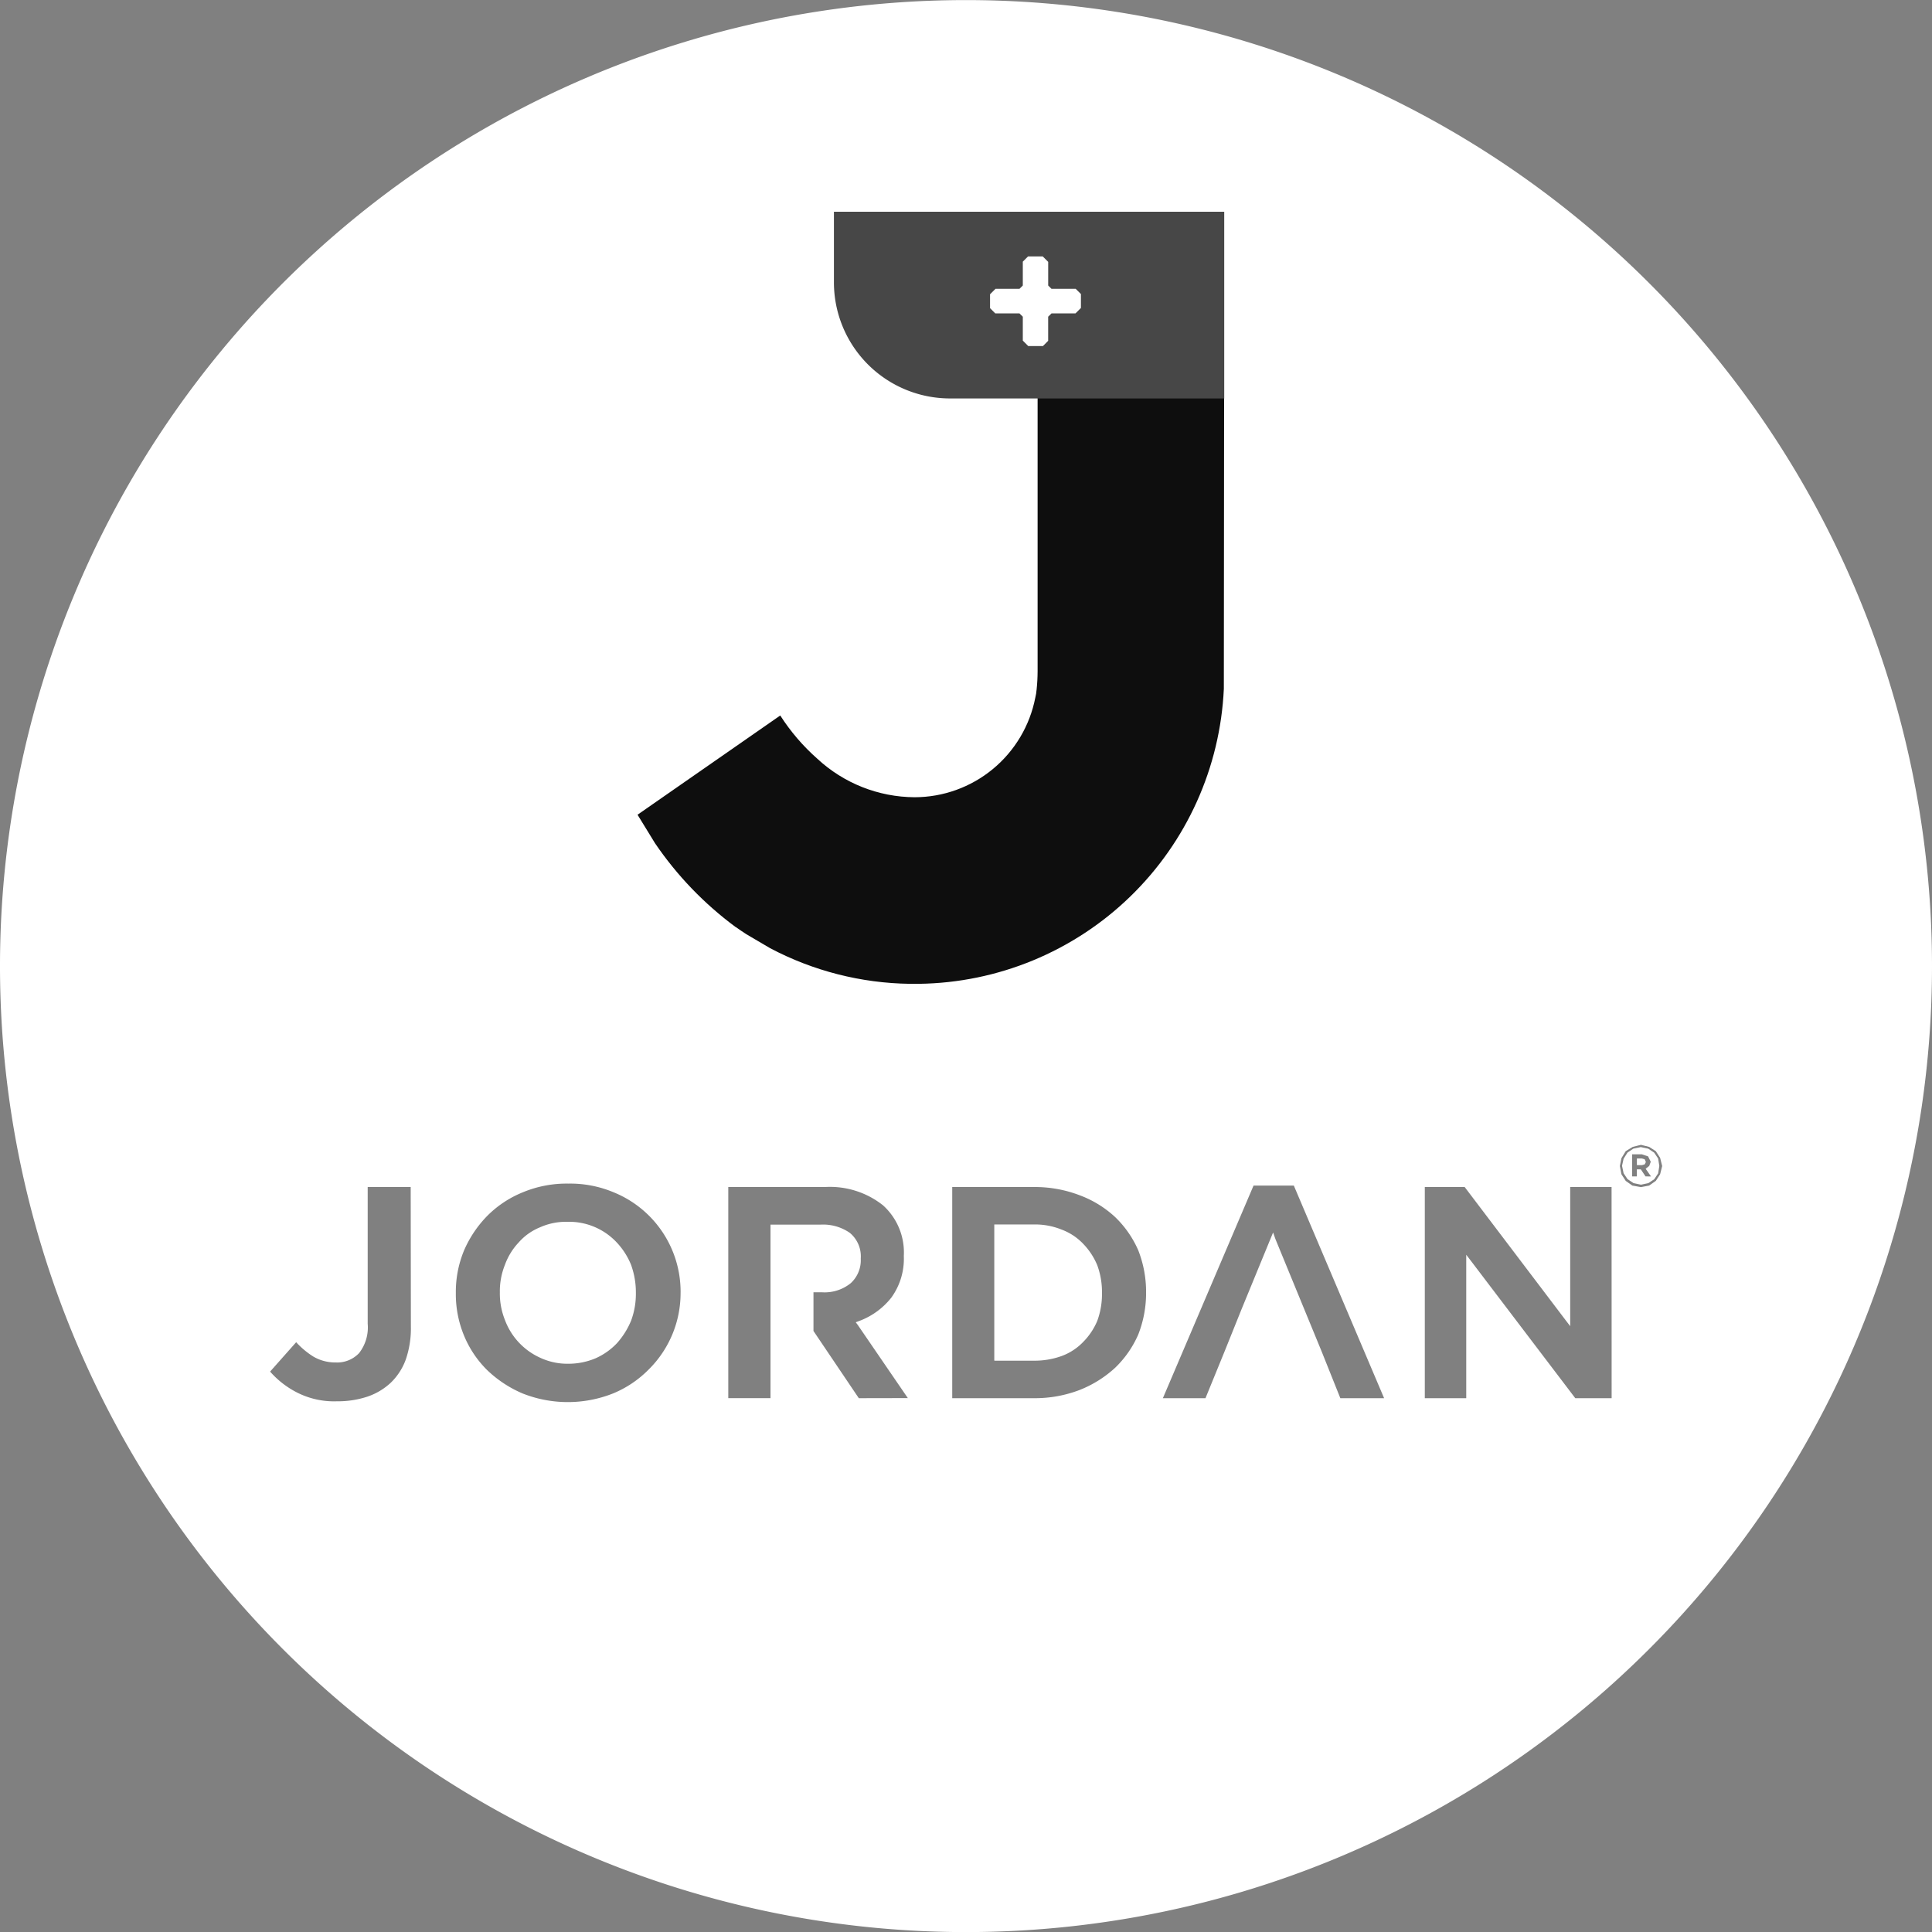
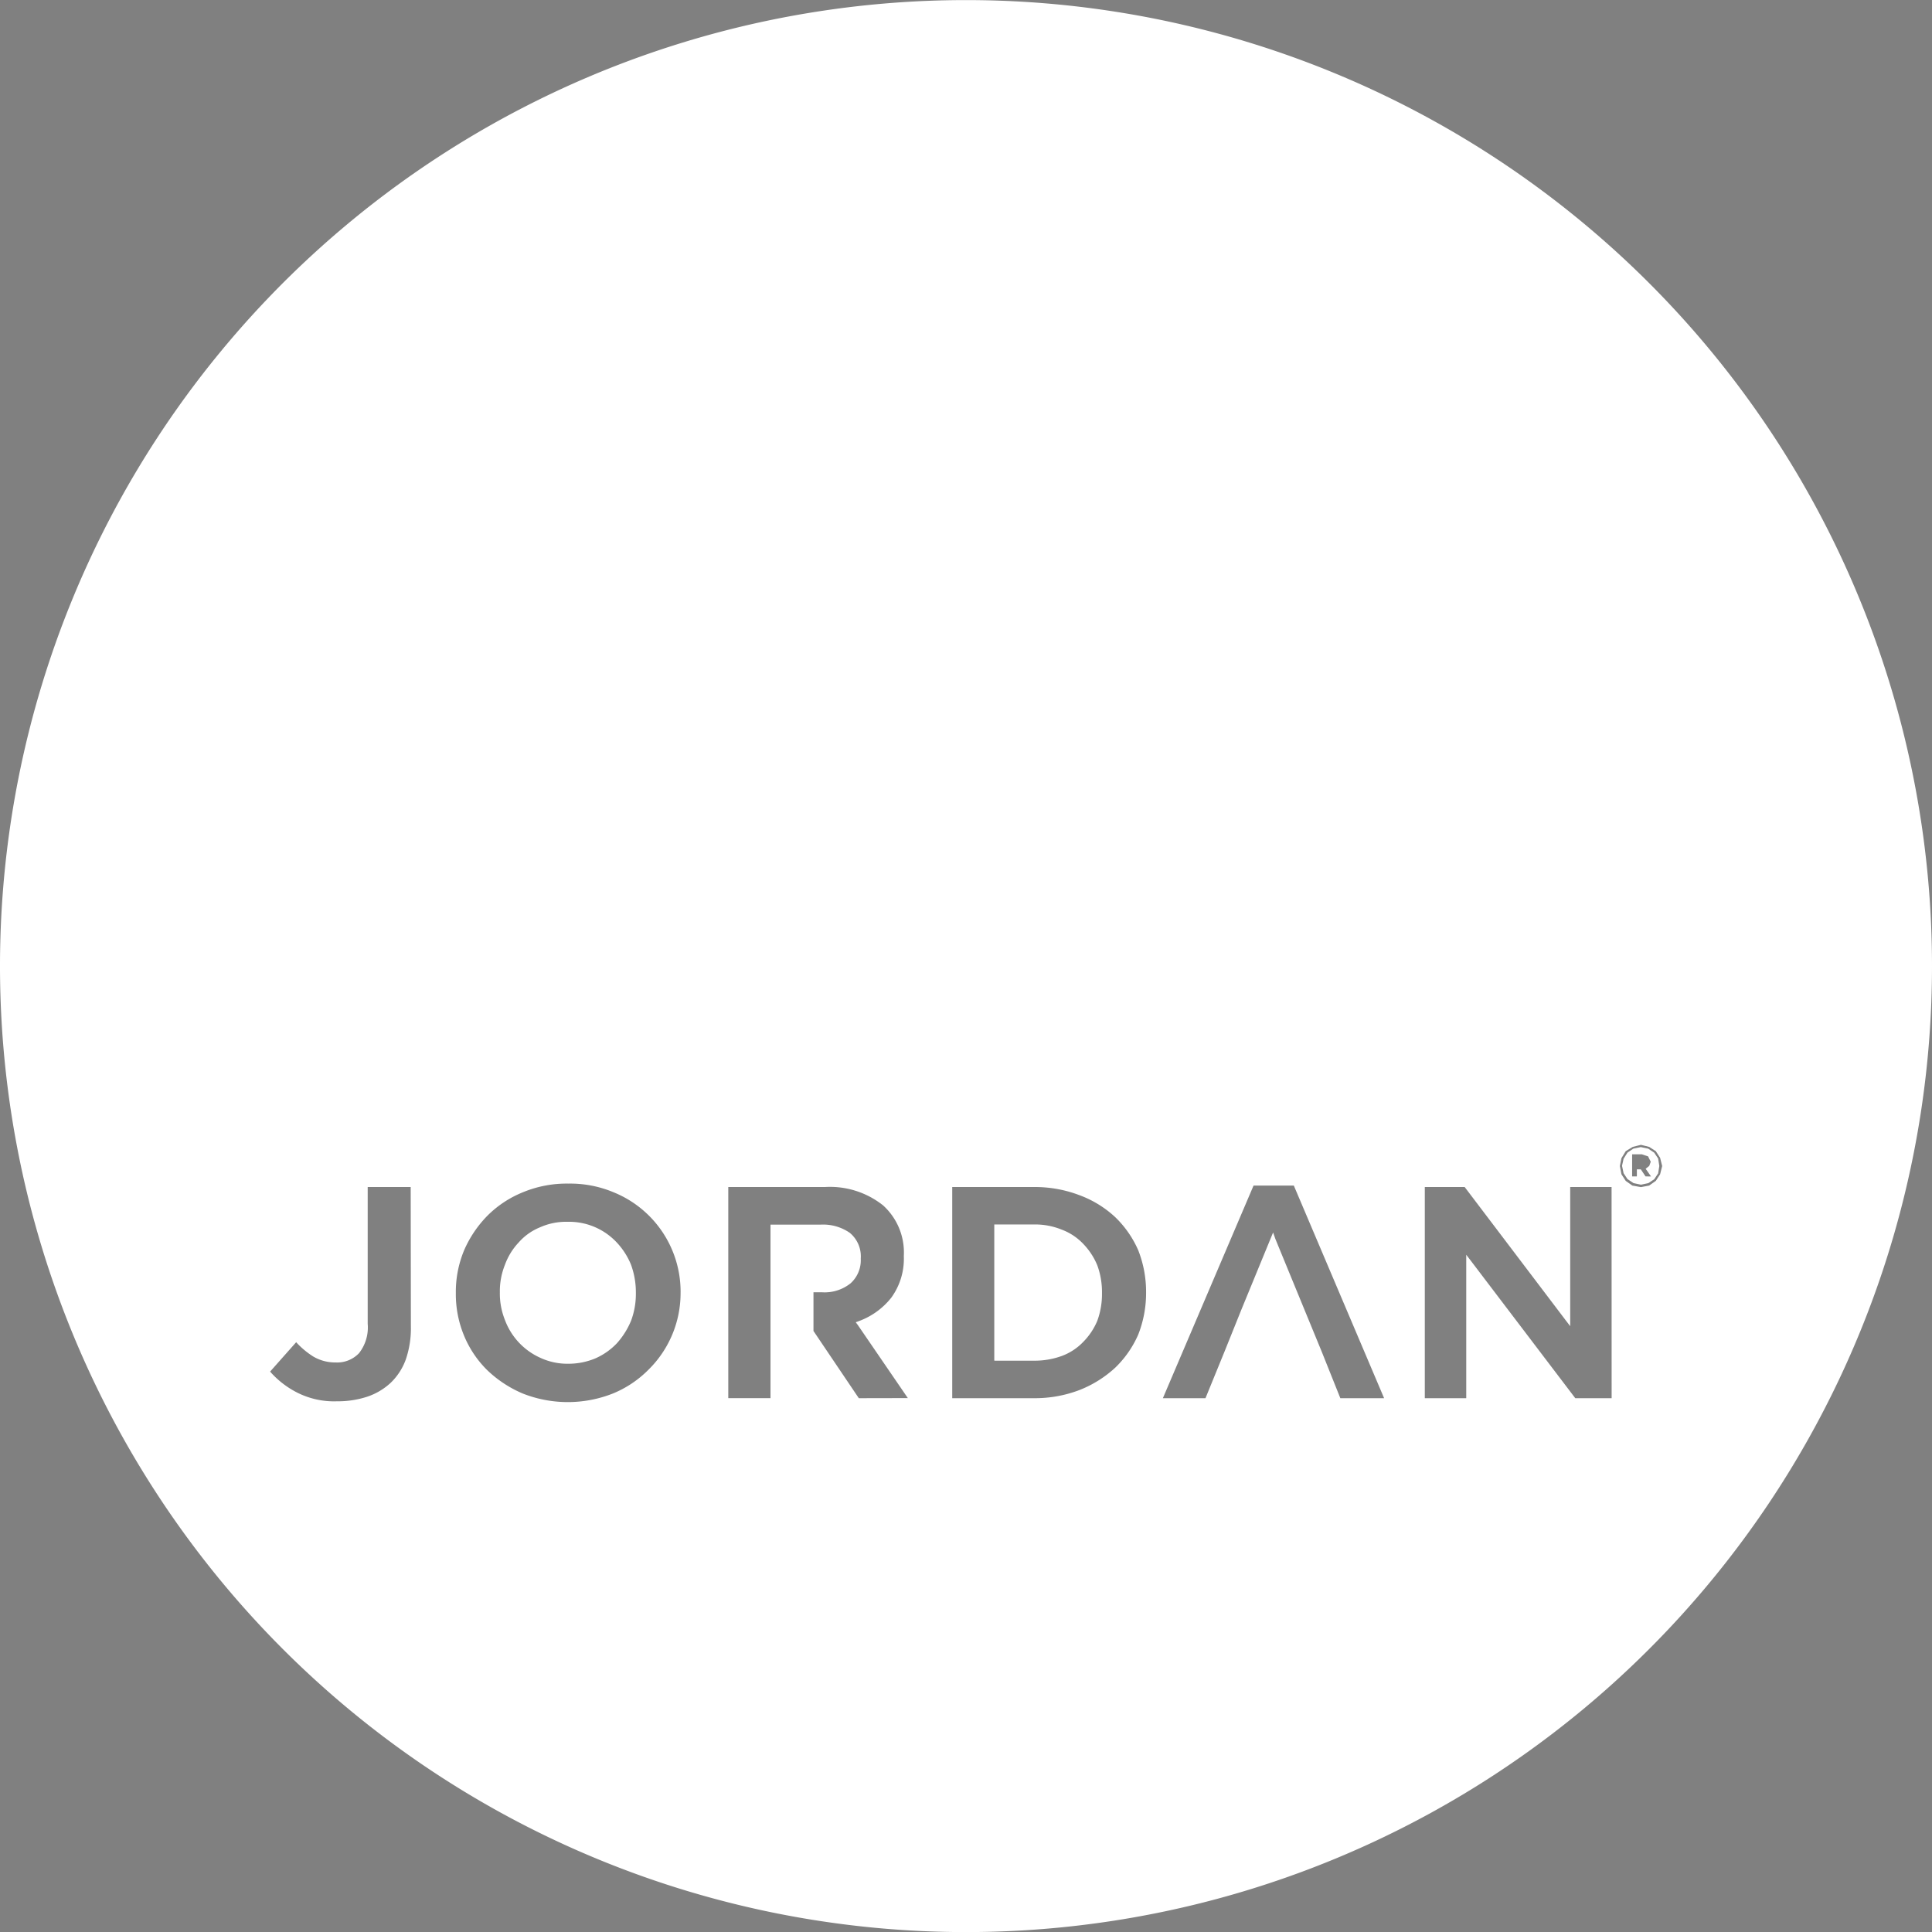
<svg xmlns="http://www.w3.org/2000/svg" width="94" height="94" viewBox="0 0 94 94">
  <rect x="0" y="0" width="94" height="94" fill="#808080" stroke="none" />
  <defs>
    <clipPath id="clip-path">
-       <path id="Path_158" data-name="Path 158" d="M708.765,648.514v22.364a8.9,8.9,0,0,1-.049.892l-.006.042-.017.148-.04.194A5.991,5.991,0,0,1,702.778,677a7.014,7.014,0,0,1-4.735-1.877,10.016,10.016,0,0,1-1.8-2.1l-6.943,4.828.848,1.383a16.846,16.846,0,0,0,3.923,4.081l.008,0c.173.124.346.24.519.352l1.156.679a14.983,14.983,0,0,0,6.791,1.732H703a15.048,15.048,0,0,0,14.826-14.354l0-.048.013-14.088v-9.083Z" transform="translate(-689.303 -648.514)" fill="none" />
-     </clipPath>
+       </clipPath>
    <linearGradient id="linear-gradient" x1="-46.321" y1="-2.698" x2="-46.254" y2="-2.698" gradientUnits="objectBoundingBox">
      <stop offset="0" stop-color="#fff" />
      <stop offset="0.002" stop-color="#474747" />
      <stop offset="0.551" stop-color="#474747" />
      <stop offset="1" stop-color="#0e0e0e" />
    </linearGradient>
  </defs>
  <g id="Group_75" data-name="Group 75" transform="translate(-672.99 -643.096)">
-     <path id="Path_155" data-name="Path 155" d="M715.307,672.907l-.057.114-.133.038h-.247v-.323h.247l.133.038Z" transform="translate(37.762 26.726)" fill="#fff" />
    <path id="Path_156" data-name="Path 156" d="M753.659,699.462l-.19-.285-.285-.19-.361-.076-.361.076-.285.19-.19.3-.076.342.076.361.19.285.285.19.361.076.361-.076.285-.19.19-.285.057-.361Zm-.608.875-.228-.342h-.19v.342H752.4v-1.084h.475l.3.1.133.266-.076.209-.171.133.266.38Zm.608-.875-.19-.285-.285-.19-.361-.076-.361.076-.285.19-.19.3-.076.342.076.361.19.285.285.19.361.076.361-.076.285-.19.19-.285.057-.361Zm-.608.875-.228-.342h-.19v.342H752.4v-1.084h.475l.3.1.133.266-.076.209-.171.133.266.38ZM703.7,704.653a3.522,3.522,0,0,0-.7-1.1,3.172,3.172,0,0,0-2.4-1.008,3.089,3.089,0,0,0-1.331.266,2.764,2.764,0,0,0-1.046.742,3.149,3.149,0,0,0-.666,1.084,3.453,3.453,0,0,0-.247,1.331v.019a3.452,3.452,0,0,0,.247,1.331,3.26,3.26,0,0,0,1.731,1.845,3.122,3.122,0,0,0,1.35.285,3.393,3.393,0,0,0,1.331-.266,3.251,3.251,0,0,0,1.046-.742,3.844,3.844,0,0,0,.685-1.1,3.732,3.732,0,0,0,.228-1.312v-.038A3.919,3.919,0,0,0,703.7,704.653Zm49.957-5.192-.19-.285-.285-.19-.361-.076-.361.076-.285.19-.19.3-.076.342.076.361.19.285.285.19.361.076.361-.076.285-.19.19-.285.057-.361Zm-.608.875-.228-.342h-.19v.342H752.4v-1.084h.475l.3.1.133.266-.076.209-.171.133.266.38Zm.608-.875-.19-.285-.285-.19-.361-.076-.361.076-.285.19-.19.3-.076.342.076.361.19.285.285.19.361.076.361-.076.285-.19.19-.285.057-.361Zm-.608.875-.228-.342h-.19v.342H752.4v-1.084h.475l.3.1.133.266-.076.209-.171.133.266.38ZM703.7,704.653a3.522,3.522,0,0,0-.7-1.1,3.172,3.172,0,0,0-2.4-1.008,3.089,3.089,0,0,0-1.331.266,2.764,2.764,0,0,0-1.046.742,3.149,3.149,0,0,0-.666,1.084,3.453,3.453,0,0,0-.247,1.331v.019a3.452,3.452,0,0,0,.247,1.331,3.26,3.26,0,0,0,1.731,1.845,3.122,3.122,0,0,0,1.35.285,3.393,3.393,0,0,0,1.331-.266,3.251,3.251,0,0,0,1.046-.742,3.844,3.844,0,0,0,.685-1.1,3.732,3.732,0,0,0,.228-1.312v-.038A3.919,3.919,0,0,0,703.7,704.653Zm0,0a3.522,3.522,0,0,0-.7-1.1,3.172,3.172,0,0,0-2.4-1.008,3.089,3.089,0,0,0-1.331.266,2.764,2.764,0,0,0-1.046.742,3.149,3.149,0,0,0-.666,1.084,3.453,3.453,0,0,0-.247,1.331v.019a3.452,3.452,0,0,0,.247,1.331,3.26,3.26,0,0,0,1.731,1.845,3.122,3.122,0,0,0,1.35.285,3.393,3.393,0,0,0,1.331-.266,3.251,3.251,0,0,0,1.046-.742,3.844,3.844,0,0,0,.685-1.1,3.732,3.732,0,0,0,.228-1.312v-.038A3.919,3.919,0,0,0,703.7,704.653Zm22.668,0a3.328,3.328,0,0,0-.685-1.046,2.781,2.781,0,0,0-1.046-.685,3.415,3.415,0,0,0-1.35-.247h-1.921v6.618h1.921a3.867,3.867,0,0,0,1.35-.228,2.781,2.781,0,0,0,1.046-.685,3.241,3.241,0,0,0,.685-1.027,3.763,3.763,0,0,0,.228-1.331v-.038A3.764,3.764,0,0,0,726.37,704.653Zm27.289-5.192-.19-.285-.285-.19-.361-.076-.361.076-.285.19-.19.3-.076.342.076.361.19.285.285.19.361.076.361-.076.285-.19.19-.285.057-.361Zm-.608.875-.228-.342h-.19v.342H752.4v-1.084h.475l.3.1.133.266-.076.209-.171.133.266.38Zm.608-.875-.19-.285-.285-.19-.361-.076-.361.076-.285.19-.19.3-.076.342.076.361.19.285.285.19.361.076.361-.076.285-.19.19-.285.057-.361Zm-.608.875-.228-.342h-.19v.342H752.4v-1.084h.475l.3.1.133.266-.076.209-.171.133.266.38Zm-26.681,4.317a3.328,3.328,0,0,0-.685-1.046,2.781,2.781,0,0,0-1.046-.685,3.415,3.415,0,0,0-1.35-.247h-1.921v6.618h1.921a3.867,3.867,0,0,0,1.35-.228,2.781,2.781,0,0,0,1.046-.685,3.241,3.241,0,0,0,.685-1.027,3.763,3.763,0,0,0,.228-1.331v-.038A3.764,3.764,0,0,0,726.37,704.653Zm-22.668,0a3.522,3.522,0,0,0-.7-1.1,3.172,3.172,0,0,0-2.4-1.008,3.089,3.089,0,0,0-1.331.266,2.764,2.764,0,0,0-1.046.742,3.149,3.149,0,0,0-.666,1.084,3.453,3.453,0,0,0-.247,1.331v.019a3.452,3.452,0,0,0,.247,1.331,3.26,3.26,0,0,0,1.731,1.845,3.122,3.122,0,0,0,1.35.285,3.393,3.393,0,0,0,1.331-.266,3.251,3.251,0,0,0,1.046-.742,3.844,3.844,0,0,0,.685-1.1,3.732,3.732,0,0,0,.228-1.312v-.038A3.919,3.919,0,0,0,703.7,704.653ZM719.981,643.1a47,47,0,1,0,47.009,47.01A47,47,0,0,0,719.981,643.1Zm-27,64.524a4.659,4.659,0,0,1-.247,1.616,2.97,2.97,0,0,1-.742,1.141,3.144,3.144,0,0,1-1.122.666,4.582,4.582,0,0,1-1.483.228,3.975,3.975,0,0,1-2-.456,4.384,4.384,0,0,1-1.255-.989L687.4,708.4a4.009,4.009,0,0,0,.837.7,2.1,2.1,0,0,0,1.084.285,1.462,1.462,0,0,0,1.141-.456,2.03,2.03,0,0,0,.418-1.426V700.85h2.092Zm13.122-1.635a5.22,5.22,0,0,1-1.559,3.746,5.224,5.224,0,0,1-1.731,1.16,5.973,5.973,0,0,1-4.393,0,5.7,5.7,0,0,1-1.73-1.141,5.077,5.077,0,0,1-1.122-1.673,5.272,5.272,0,0,1-.4-2.054v-.038a5.272,5.272,0,0,1,.4-2.054,5.53,5.53,0,0,1,1.141-1.693,5.178,5.178,0,0,1,1.731-1.141,5.561,5.561,0,0,1,2.206-.418,5.468,5.468,0,0,1,2.187.418,5.222,5.222,0,0,1,3.271,4.868Zm8.672,5.135-2.206-3.271v-1.883h.4a2.016,2.016,0,0,0,1.407-.437,1.507,1.507,0,0,0,.494-1.179v-.038a1.483,1.483,0,0,0-.532-1.236,2.271,2.271,0,0,0-1.426-.4h-2.434v8.443h-2.054V700.85h4.7a4.149,4.149,0,0,1,2.833.894,3.087,3.087,0,0,1,1.008,2.453v.019a3.219,3.219,0,0,1-.609,2.016,3.573,3.573,0,0,1-1.578,1.141l-.152.057.1.133,2.434,3.556Zm13.977-5.135a5.531,5.531,0,0,1-.38,2.035,5.038,5.038,0,0,1-1.122,1.616,5.566,5.566,0,0,1-1.731,1.084,6.086,6.086,0,0,1-2.225.4h-3.974V700.85h3.974a6.086,6.086,0,0,1,2.225.4,5.185,5.185,0,0,1,1.731,1.065,5.037,5.037,0,0,1,1.122,1.616,5.531,5.531,0,0,1,.38,2.035Zm9.451,5.135-.913-2.282-.837-2.035-1.407-3.423-.114-.323-.133.323-1.407,3.423-.818,2.035-.932,2.282h-2.073l4.412-10.345h1.959l4.393,10.345Zm13.2,0h-1.769l-5.058-6.656-.247-.323v6.979h-2.016V700.85h1.94l4.887,6.447.247.323v-6.77H751.4Zm2.149-10.573-.323.228-.4.076-.418-.076-.323-.228-.209-.323-.076-.4.076-.38.209-.342.342-.209.4-.1.4.1.323.209.209.323.1.4-.1.4Zm-.076-1.369-.285-.19-.361-.076-.361.076-.285.19-.19.3-.076.342.076.361.19.285.285.19.361.076.361-.076.285-.19.19-.285.057-.361-.057-.361Zm-.418,1.16-.228-.342h-.19v.342H752.4v-1.084h.475l.3.1.133.266-.076.209-.171.133.266.38Zm-27.365,3.271a2.781,2.781,0,0,0-1.046-.685,3.415,3.415,0,0,0-1.35-.247h-1.921v6.618h1.921a3.867,3.867,0,0,0,1.35-.228,2.781,2.781,0,0,0,1.046-.685,3.241,3.241,0,0,0,.685-1.027,3.763,3.763,0,0,0,.228-1.331v-.038a3.764,3.764,0,0,0-.228-1.331A3.328,3.328,0,0,0,725.686,703.607ZM703,703.55a3.172,3.172,0,0,0-2.4-1.008,3.089,3.089,0,0,0-1.331.266,2.764,2.764,0,0,0-1.046.742,3.149,3.149,0,0,0-.666,1.084,3.453,3.453,0,0,0-.247,1.331v.019a3.452,3.452,0,0,0,.247,1.331,3.26,3.26,0,0,0,1.731,1.845,3.122,3.122,0,0,0,1.35.285,3.393,3.393,0,0,0,1.331-.266,3.251,3.251,0,0,0,1.046-.742,3.844,3.844,0,0,0,.685-1.1,3.732,3.732,0,0,0,.228-1.312v-.038a3.919,3.919,0,0,0-.228-1.331A3.522,3.522,0,0,0,703,703.55Zm.7,1.1a3.522,3.522,0,0,0-.7-1.1,3.172,3.172,0,0,0-2.4-1.008,3.089,3.089,0,0,0-1.331.266,2.764,2.764,0,0,0-1.046.742,3.149,3.149,0,0,0-.666,1.084,3.453,3.453,0,0,0-.247,1.331v.019a3.452,3.452,0,0,0,.247,1.331,3.26,3.26,0,0,0,1.731,1.845,3.122,3.122,0,0,0,1.35.285,3.393,3.393,0,0,0,1.331-.266,3.251,3.251,0,0,0,1.046-.742,3.844,3.844,0,0,0,.685-1.1,3.732,3.732,0,0,0,.228-1.312v-.038A3.919,3.919,0,0,0,703.7,704.653Zm22.668,0a3.328,3.328,0,0,0-.685-1.046,2.781,2.781,0,0,0-1.046-.685,3.415,3.415,0,0,0-1.35-.247h-1.921v6.618h1.921a3.867,3.867,0,0,0,1.35-.228,2.781,2.781,0,0,0,1.046-.685,3.241,3.241,0,0,0,.685-1.027,3.763,3.763,0,0,0,.228-1.331v-.038A3.764,3.764,0,0,0,726.37,704.653Zm27.289-5.192-.19-.285-.285-.19-.361-.076-.361.076-.285.19-.19.3-.076.342.076.361.19.285.285.19.361.076.361-.076.285-.19.19-.285.057-.361Zm-.608.875-.228-.342h-.19v.342H752.4v-1.084h.475l.3.1.133.266-.076.209-.171.133.266.38Zm.608-.875-.19-.285-.285-.19-.361-.076-.361.076-.285.19-.19.3-.076.342.076.361.19.285.285.19.361.076.361-.076.285-.19.19-.285.057-.361Zm-.608.875-.228-.342h-.19v.342H752.4v-1.084h.475l.3.1.133.266-.076.209-.171.133.266.38Zm-26.681,4.317a3.328,3.328,0,0,0-.685-1.046,2.781,2.781,0,0,0-1.046-.685,3.415,3.415,0,0,0-1.35-.247h-1.921v6.618h1.921a3.867,3.867,0,0,0,1.35-.228,2.781,2.781,0,0,0,1.046-.685,3.241,3.241,0,0,0,.685-1.027,3.763,3.763,0,0,0,.228-1.331v-.038A3.764,3.764,0,0,0,726.37,704.653Zm-22.668,0a3.522,3.522,0,0,0-.7-1.1,3.172,3.172,0,0,0-2.4-1.008,3.089,3.089,0,0,0-1.331.266,2.764,2.764,0,0,0-1.046.742,3.149,3.149,0,0,0-.666,1.084,3.453,3.453,0,0,0-.247,1.331v.019a3.452,3.452,0,0,0,.247,1.331,3.26,3.26,0,0,0,1.731,1.845,3.122,3.122,0,0,0,1.35.285,3.393,3.393,0,0,0,1.331-.266,3.251,3.251,0,0,0,1.046-.742,3.844,3.844,0,0,0,.685-1.1,3.732,3.732,0,0,0,.228-1.312v-.038A3.919,3.919,0,0,0,703.7,704.653Zm0,0a3.522,3.522,0,0,0-.7-1.1,3.172,3.172,0,0,0-2.4-1.008,3.089,3.089,0,0,0-1.331.266,2.764,2.764,0,0,0-1.046.742,3.149,3.149,0,0,0-.666,1.084,3.453,3.453,0,0,0-.247,1.331v.019a3.452,3.452,0,0,0,.247,1.331,3.26,3.26,0,0,0,1.731,1.845,3.122,3.122,0,0,0,1.35.285,3.393,3.393,0,0,0,1.331-.266,3.251,3.251,0,0,0,1.046-.742,3.844,3.844,0,0,0,.685-1.1,3.732,3.732,0,0,0,.228-1.312v-.038A3.919,3.919,0,0,0,703.7,704.653Zm49.957-5.192-.19-.285-.285-.19-.361-.076-.361.076-.285.19-.19.3-.076.342.076.361.19.285.285.19.361.076.361-.076.285-.19.19-.285.057-.361Zm-.608.875-.228-.342h-.19v.342H752.4v-1.084h.475l.3.1.133.266-.076.209-.171.133.266.38Zm.608-.875-.19-.285-.285-.19-.361-.076-.361.076-.285.19-.19.3-.076.342.076.361.19.285.285.19.361.076.361-.076.285-.19.19-.285.057-.361Zm-.608.875-.228-.342h-.19v.342H752.4v-1.084h.475l.3.1.133.266-.076.209-.171.133.266.38ZM703.7,704.653a3.522,3.522,0,0,0-.7-1.1,3.172,3.172,0,0,0-2.4-1.008,3.089,3.089,0,0,0-1.331.266,2.764,2.764,0,0,0-1.046.742,3.149,3.149,0,0,0-.666,1.084,3.453,3.453,0,0,0-.247,1.331v.019a3.452,3.452,0,0,0,.247,1.331,3.26,3.26,0,0,0,1.731,1.845,3.122,3.122,0,0,0,1.35.285,3.393,3.393,0,0,0,1.331-.266,3.251,3.251,0,0,0,1.046-.742,3.844,3.844,0,0,0,.685-1.1,3.732,3.732,0,0,0,.228-1.312v-.038A3.919,3.919,0,0,0,703.7,704.653Zm49.957-5.192-.19-.285-.285-.19-.361-.076-.361.076-.285.19-.19.3-.076.342.076.361.19.285.285.19.361.076.361-.076.285-.19.19-.285.057-.361Zm-.608.875-.228-.342h-.19v.342H752.4v-1.084h.475l.3.1.133.266-.076.209-.171.133.266.38Zm.608-.875-.19-.285-.285-.19-.361-.076-.361.076-.285.19-.19.3-.076.342.076.361.19.285.285.19.361.076.361-.076.285-.19.19-.285.057-.361Zm-.608.875-.228-.342h-.19v.342H752.4v-1.084h.475l.3.1.133.266-.076.209-.171.133.266.38Z" transform="translate(0 0)" fill="#fff" />
    <path id="Path_157" data-name="Path 157" d="M703.7,704.653a3.522,3.522,0,0,0-.7-1.1,3.172,3.172,0,0,0-2.4-1.008,3.089,3.089,0,0,0-1.331.266,2.764,2.764,0,0,0-1.046.742,3.149,3.149,0,0,0-.666,1.084,3.453,3.453,0,0,0-.247,1.331v.019a3.452,3.452,0,0,0,.247,1.331,3.26,3.26,0,0,0,1.731,1.845,3.122,3.122,0,0,0,1.35.285,3.393,3.393,0,0,0,1.331-.266,3.251,3.251,0,0,0,1.046-.742,3.844,3.844,0,0,0,.685-1.1,3.732,3.732,0,0,0,.228-1.312v-.038A3.919,3.919,0,0,0,703.7,704.653Zm0,0a3.522,3.522,0,0,0-.7-1.1,3.172,3.172,0,0,0-2.4-1.008,3.089,3.089,0,0,0-1.331.266,2.764,2.764,0,0,0-1.046.742,3.149,3.149,0,0,0-.666,1.084,3.453,3.453,0,0,0-.247,1.331v.019a3.452,3.452,0,0,0,.247,1.331,3.26,3.26,0,0,0,1.731,1.845,3.122,3.122,0,0,0,1.35.285,3.393,3.393,0,0,0,1.331-.266,3.251,3.251,0,0,0,1.046-.742,3.844,3.844,0,0,0,.685-1.1,3.732,3.732,0,0,0,.228-1.312v-.038A3.919,3.919,0,0,0,703.7,704.653Zm0,0a3.522,3.522,0,0,0-.7-1.1,3.172,3.172,0,0,0-2.4-1.008,3.089,3.089,0,0,0-1.331.266,2.764,2.764,0,0,0-1.046.742,3.149,3.149,0,0,0-.666,1.084,3.453,3.453,0,0,0-.247,1.331v.019a3.452,3.452,0,0,0,.247,1.331,3.26,3.26,0,0,0,1.731,1.845,3.122,3.122,0,0,0,1.35.285,3.393,3.393,0,0,0,1.331-.266,3.251,3.251,0,0,0,1.046-.742,3.844,3.844,0,0,0,.685-1.1,3.732,3.732,0,0,0,.228-1.312v-.038A3.919,3.919,0,0,0,703.7,704.653Zm22.668,0a3.328,3.328,0,0,0-.685-1.046,2.781,2.781,0,0,0-1.046-.685,3.415,3.415,0,0,0-1.35-.247h-1.921v6.618h1.921a3.867,3.867,0,0,0,1.35-.228,2.781,2.781,0,0,0,1.046-.685,3.241,3.241,0,0,0,.685-1.027,3.763,3.763,0,0,0,.228-1.331v-.038A3.764,3.764,0,0,0,726.37,704.653Zm0,0a3.328,3.328,0,0,0-.685-1.046,2.781,2.781,0,0,0-1.046-.685,3.415,3.415,0,0,0-1.35-.247h-1.921v6.618h1.921a3.867,3.867,0,0,0,1.35-.228,2.781,2.781,0,0,0,1.046-.685,3.241,3.241,0,0,0,.685-1.027,3.763,3.763,0,0,0,.228-1.331v-.038A3.764,3.764,0,0,0,726.37,704.653Zm-22.668,0a3.522,3.522,0,0,0-.7-1.1,3.172,3.172,0,0,0-2.4-1.008,3.089,3.089,0,0,0-1.331.266,2.764,2.764,0,0,0-1.046.742,3.149,3.149,0,0,0-.666,1.084,3.453,3.453,0,0,0-.247,1.331v.019a3.452,3.452,0,0,0,.247,1.331,3.26,3.26,0,0,0,1.731,1.845,3.122,3.122,0,0,0,1.35.285,3.393,3.393,0,0,0,1.331-.266,3.251,3.251,0,0,0,1.046-.742,3.844,3.844,0,0,0,.685-1.1,3.732,3.732,0,0,0,.228-1.312v-.038A3.919,3.919,0,0,0,703.7,704.653ZM719.981,643.1a47,47,0,1,0,47.009,47.01A47,47,0,0,0,719.981,643.1Zm-27,64.524a4.659,4.659,0,0,1-.247,1.616,2.97,2.97,0,0,1-.742,1.141,3.144,3.144,0,0,1-1.122.666,4.582,4.582,0,0,1-1.483.228,3.975,3.975,0,0,1-2-.456,4.384,4.384,0,0,1-1.255-.989L687.4,708.4a4.009,4.009,0,0,0,.837.7,2.1,2.1,0,0,0,1.084.285,1.462,1.462,0,0,0,1.141-.456,2.03,2.03,0,0,0,.418-1.426V700.85h2.092Zm13.122-1.635a5.22,5.22,0,0,1-1.559,3.746,5.224,5.224,0,0,1-1.731,1.16,5.973,5.973,0,0,1-4.393,0,5.7,5.7,0,0,1-1.73-1.141,5.077,5.077,0,0,1-1.122-1.673,5.272,5.272,0,0,1-.4-2.054v-.038a5.272,5.272,0,0,1,.4-2.054,5.53,5.53,0,0,1,1.141-1.693,5.178,5.178,0,0,1,1.731-1.141,5.561,5.561,0,0,1,2.206-.418,5.468,5.468,0,0,1,2.187.418,5.222,5.222,0,0,1,3.271,4.868Zm8.672,5.135-2.206-3.271v-1.883h.4a2.016,2.016,0,0,0,1.407-.437,1.507,1.507,0,0,0,.494-1.179v-.038a1.483,1.483,0,0,0-.532-1.236,2.271,2.271,0,0,0-1.426-.4h-2.434v8.443h-2.054V700.85h4.7a4.149,4.149,0,0,1,2.833.894,3.087,3.087,0,0,1,1.008,2.453v.019a3.219,3.219,0,0,1-.609,2.016,3.573,3.573,0,0,1-1.578,1.141l-.152.057.1.133,2.434,3.556Zm13.977-5.135a5.531,5.531,0,0,1-.38,2.035,5.038,5.038,0,0,1-1.122,1.616,5.566,5.566,0,0,1-1.731,1.084,6.086,6.086,0,0,1-2.225.4h-3.974V700.85h3.974a6.086,6.086,0,0,1,2.225.4,5.185,5.185,0,0,1,1.731,1.065,5.037,5.037,0,0,1,1.122,1.616,5.531,5.531,0,0,1,.38,2.035Zm9.451,5.135-.913-2.282-.837-2.035-1.407-3.423-.114-.323-.133.323-1.407,3.423-.818,2.035-.932,2.282h-2.073l4.412-10.345h1.959l4.393,10.345Zm13.2,0h-1.769l-5.058-6.656-.247-.323v6.979h-2.016V700.85h1.94l4.887,6.447.247.323v-6.77H751.4Zm-25.711-7.512a2.781,2.781,0,0,0-1.046-.685,3.415,3.415,0,0,0-1.35-.247h-1.921v6.618h1.921a3.867,3.867,0,0,0,1.35-.228,2.781,2.781,0,0,0,1.046-.685,3.241,3.241,0,0,0,.685-1.027,3.763,3.763,0,0,0,.228-1.331v-.038a3.764,3.764,0,0,0-.228-1.331A3.328,3.328,0,0,0,725.686,703.607ZM703,703.55a3.172,3.172,0,0,0-2.4-1.008,3.089,3.089,0,0,0-1.331.266,2.764,2.764,0,0,0-1.046.742,3.149,3.149,0,0,0-.666,1.084,3.453,3.453,0,0,0-.247,1.331v.019a3.452,3.452,0,0,0,.247,1.331,3.26,3.26,0,0,0,1.731,1.845,3.122,3.122,0,0,0,1.35.285,3.393,3.393,0,0,0,1.331-.266,3.251,3.251,0,0,0,1.046-.742,3.844,3.844,0,0,0,.685-1.1,3.732,3.732,0,0,0,.228-1.312v-.038a3.919,3.919,0,0,0-.228-1.331A3.522,3.522,0,0,0,703,703.55Zm.7,1.1a3.522,3.522,0,0,0-.7-1.1,3.172,3.172,0,0,0-2.4-1.008,3.089,3.089,0,0,0-1.331.266,2.764,2.764,0,0,0-1.046.742,3.149,3.149,0,0,0-.666,1.084,3.453,3.453,0,0,0-.247,1.331v.019a3.452,3.452,0,0,0,.247,1.331,3.26,3.26,0,0,0,1.731,1.845,3.122,3.122,0,0,0,1.35.285,3.393,3.393,0,0,0,1.331-.266,3.251,3.251,0,0,0,1.046-.742,3.844,3.844,0,0,0,.685-1.1,3.732,3.732,0,0,0,.228-1.312v-.038A3.919,3.919,0,0,0,703.7,704.653Zm22.668,0a3.328,3.328,0,0,0-.685-1.046,2.781,2.781,0,0,0-1.046-.685,3.415,3.415,0,0,0-1.35-.247h-1.921v6.618h1.921a3.867,3.867,0,0,0,1.35-.228,2.781,2.781,0,0,0,1.046-.685,3.241,3.241,0,0,0,.685-1.027,3.763,3.763,0,0,0,.228-1.331v-.038A3.764,3.764,0,0,0,726.37,704.653Zm0,0a3.328,3.328,0,0,0-.685-1.046,2.781,2.781,0,0,0-1.046-.685,3.415,3.415,0,0,0-1.35-.247h-1.921v6.618h1.921a3.867,3.867,0,0,0,1.35-.228,2.781,2.781,0,0,0,1.046-.685,3.241,3.241,0,0,0,.685-1.027,3.763,3.763,0,0,0,.228-1.331v-.038A3.764,3.764,0,0,0,726.37,704.653Zm-22.668,0a3.522,3.522,0,0,0-.7-1.1,3.172,3.172,0,0,0-2.4-1.008,3.089,3.089,0,0,0-1.331.266,2.764,2.764,0,0,0-1.046.742,3.149,3.149,0,0,0-.666,1.084,3.453,3.453,0,0,0-.247,1.331v.019a3.452,3.452,0,0,0,.247,1.331,3.26,3.26,0,0,0,1.731,1.845,3.122,3.122,0,0,0,1.35.285,3.393,3.393,0,0,0,1.331-.266,3.251,3.251,0,0,0,1.046-.742,3.844,3.844,0,0,0,.685-1.1,3.732,3.732,0,0,0,.228-1.312v-.038A3.919,3.919,0,0,0,703.7,704.653Zm0,0a3.522,3.522,0,0,0-.7-1.1,3.172,3.172,0,0,0-2.4-1.008,3.089,3.089,0,0,0-1.331.266,2.764,2.764,0,0,0-1.046.742,3.149,3.149,0,0,0-.666,1.084,3.453,3.453,0,0,0-.247,1.331v.019a3.452,3.452,0,0,0,.247,1.331,3.26,3.26,0,0,0,1.731,1.845,3.122,3.122,0,0,0,1.35.285,3.393,3.393,0,0,0,1.331-.266,3.251,3.251,0,0,0,1.046-.742,3.844,3.844,0,0,0,.685-1.1,3.732,3.732,0,0,0,.228-1.312v-.038A3.919,3.919,0,0,0,703.7,704.653Zm0,0a3.522,3.522,0,0,0-.7-1.1,3.172,3.172,0,0,0-2.4-1.008,3.089,3.089,0,0,0-1.331.266,2.764,2.764,0,0,0-1.046.742,3.149,3.149,0,0,0-.666,1.084,3.453,3.453,0,0,0-.247,1.331v.019a3.452,3.452,0,0,0,.247,1.331,3.26,3.26,0,0,0,1.731,1.845,3.122,3.122,0,0,0,1.35.285,3.393,3.393,0,0,0,1.331-.266,3.251,3.251,0,0,0,1.046-.742,3.844,3.844,0,0,0,.685-1.1,3.732,3.732,0,0,0,.228-1.312v-.038A3.919,3.919,0,0,0,703.7,704.653Z" transform="translate(0 0)" fill="none" />
    <g id="Group_74" data-name="Group 74" transform="translate(704.012 653.399)">
      <g id="Group_73" data-name="Group 73" clip-path="url(#clip-path)">
        <rect id="Rectangle_16" data-name="Rectangle 16" width="28.544" height="37.571" transform="translate(-0.001 0)" fill="url(#linear-gradient)" />
      </g>
    </g>
-     <path id="Path_159" data-name="Path 159" d="M694.326,648.514v3.435a5.649,5.649,0,0,0,5.648,5.648h13.342v-9.083Z" transform="translate(19.238 4.885)" fill="#474747" />
-     <path id="Path_160" data-name="Path 160" d="M700.892,654.017h-.715l-.264-.264,0-1.164-.162-.16h-1.177l-.255-.256,0-.676.264-.264h1.168l.162-.162,0-1.161.254-.254h.715l.266.265,0,1.15.161.162h1.178l.254.254,0,.676-.266.266h-1.166l-.162.16,0,1.173Z" transform="translate(22.841 5.916)" fill="#fff" />
-     <path id="Path_161" data-name="Path 161" d="M715.416,673.33l.171-.133.076-.209-.133-.266-.3-.1h-.475v1.084h.228v-.342h.19l.228.342h.285Zm0,0,.171-.133.076-.209-.133-.266-.3-.1h-.475v1.084h.228v-.342h.19l.228.342h.285Zm0,0,.171-.133.076-.209-.133-.266-.3-.1h-.475v1.084h.228v-.342h.19l.228.342h.285Z" transform="translate(37.654 26.627)" fill="none" />
  </g>
</svg>